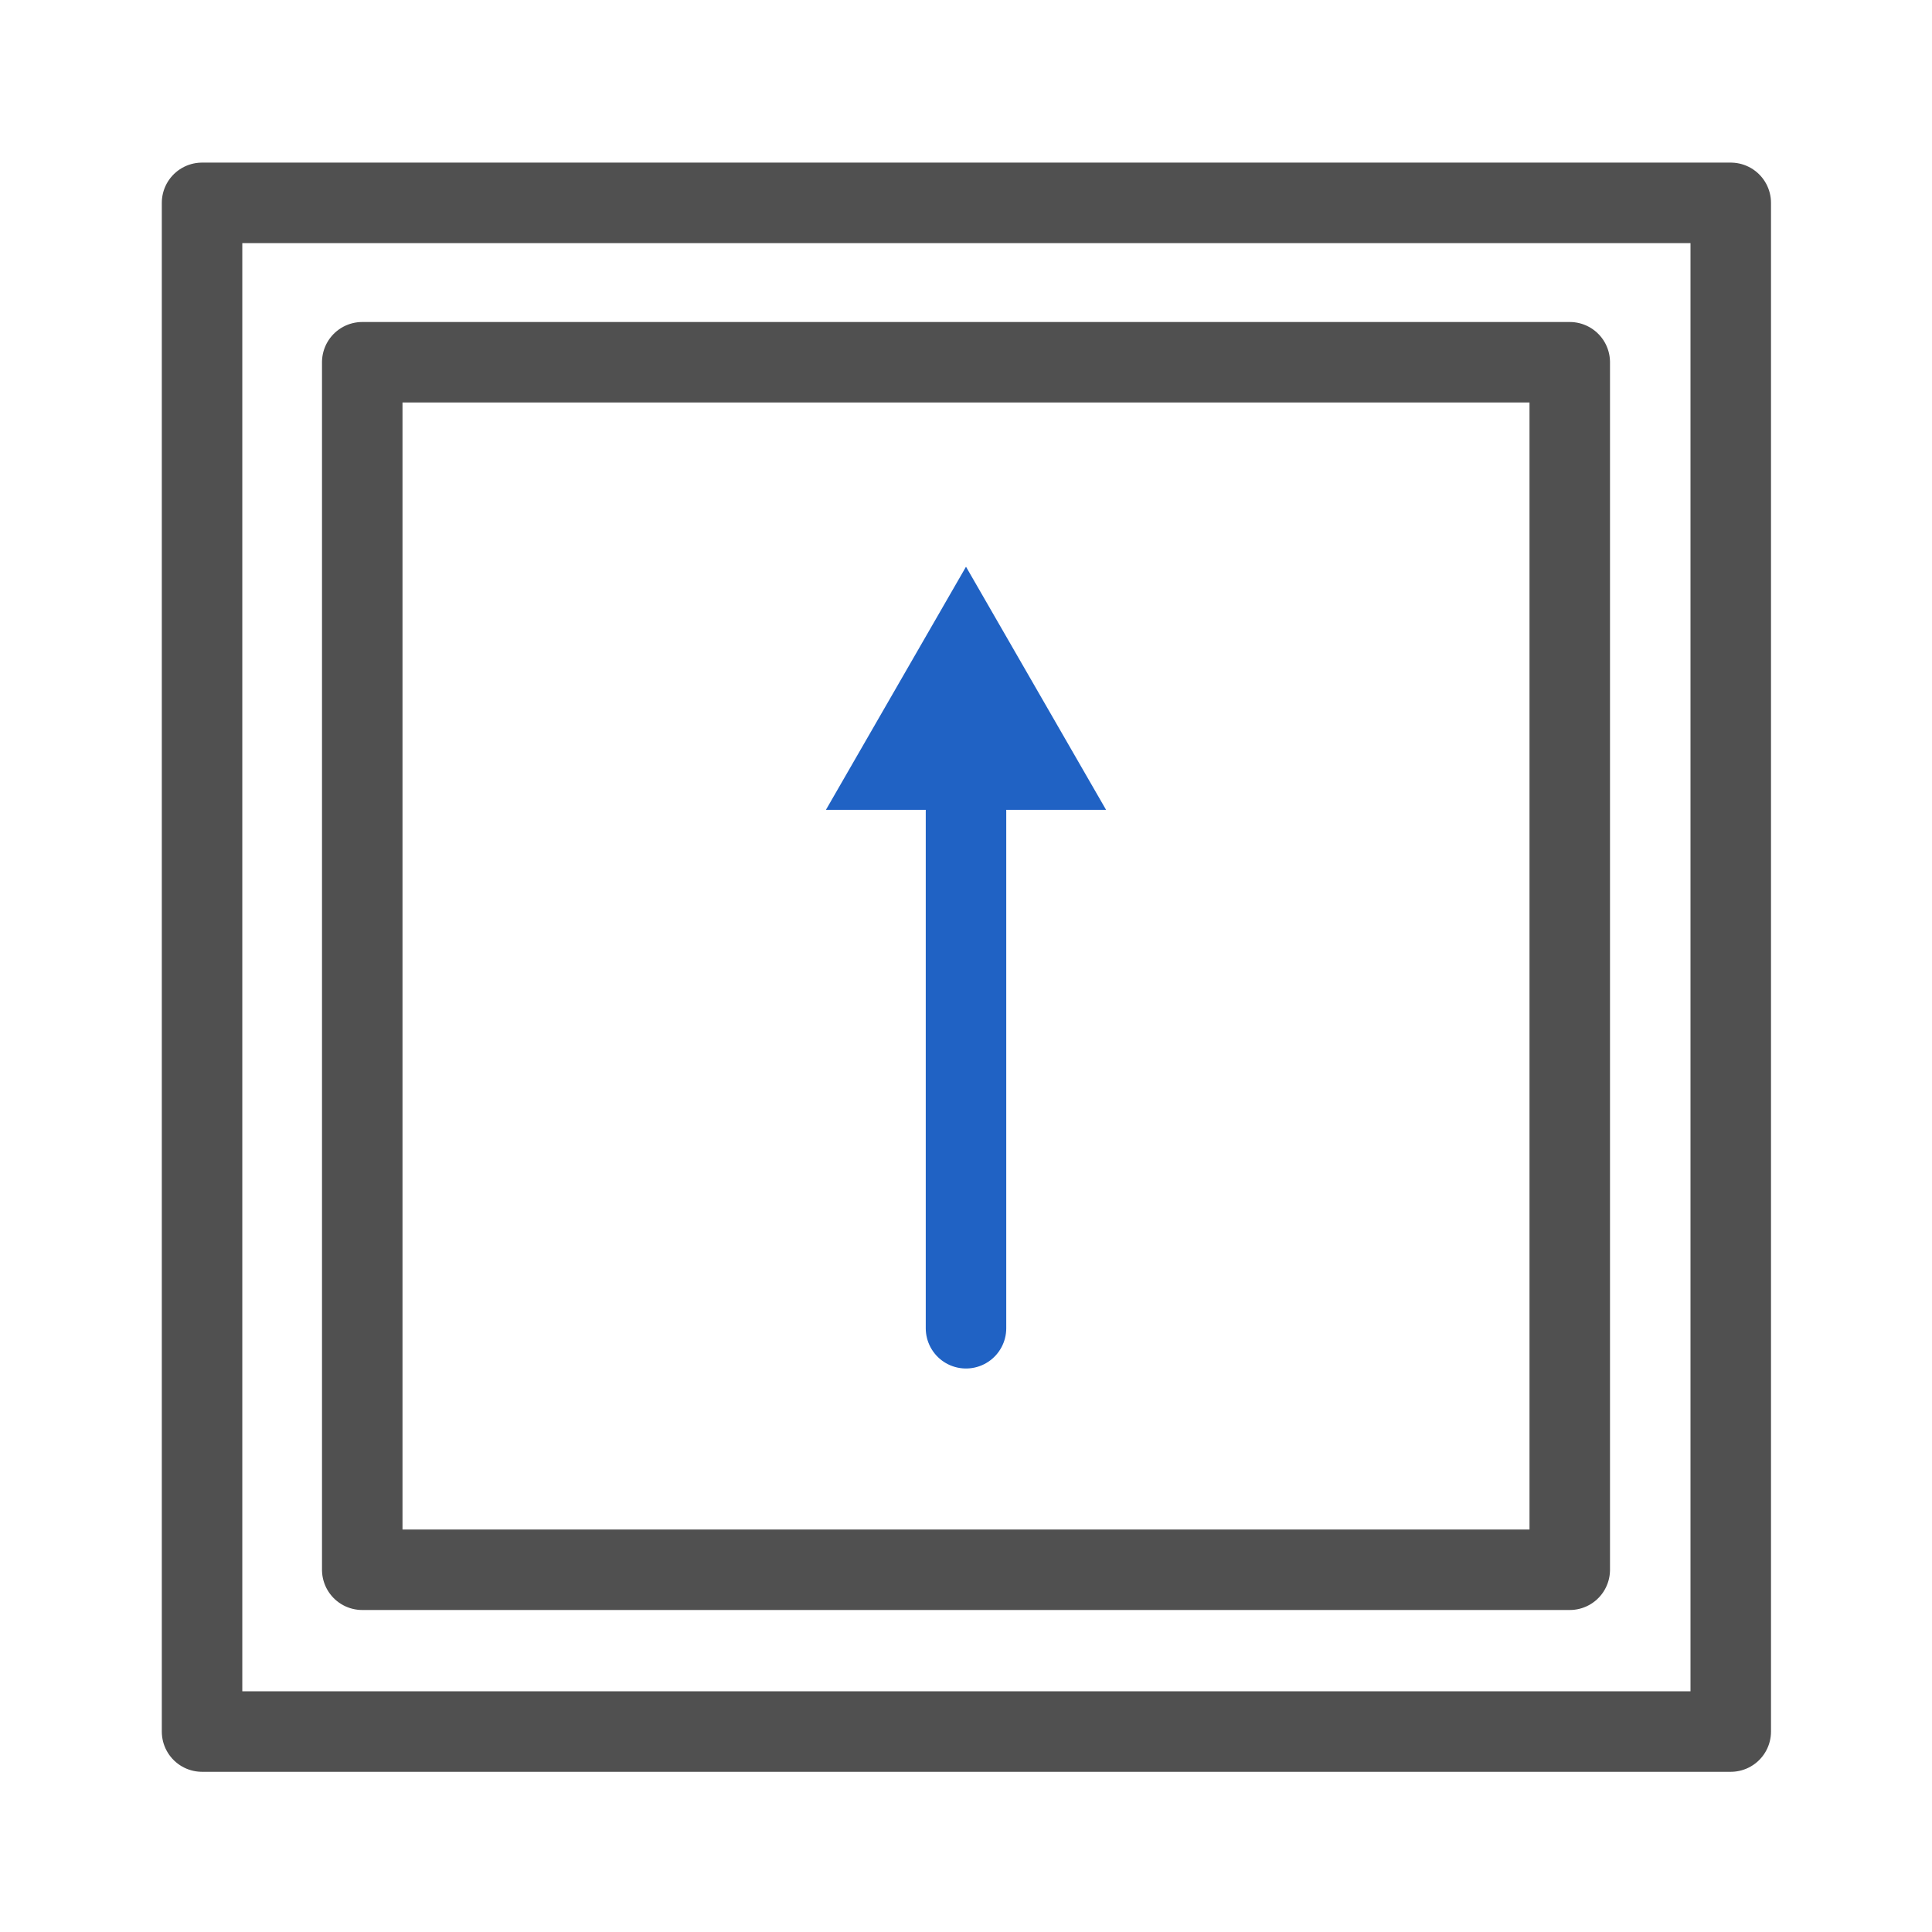
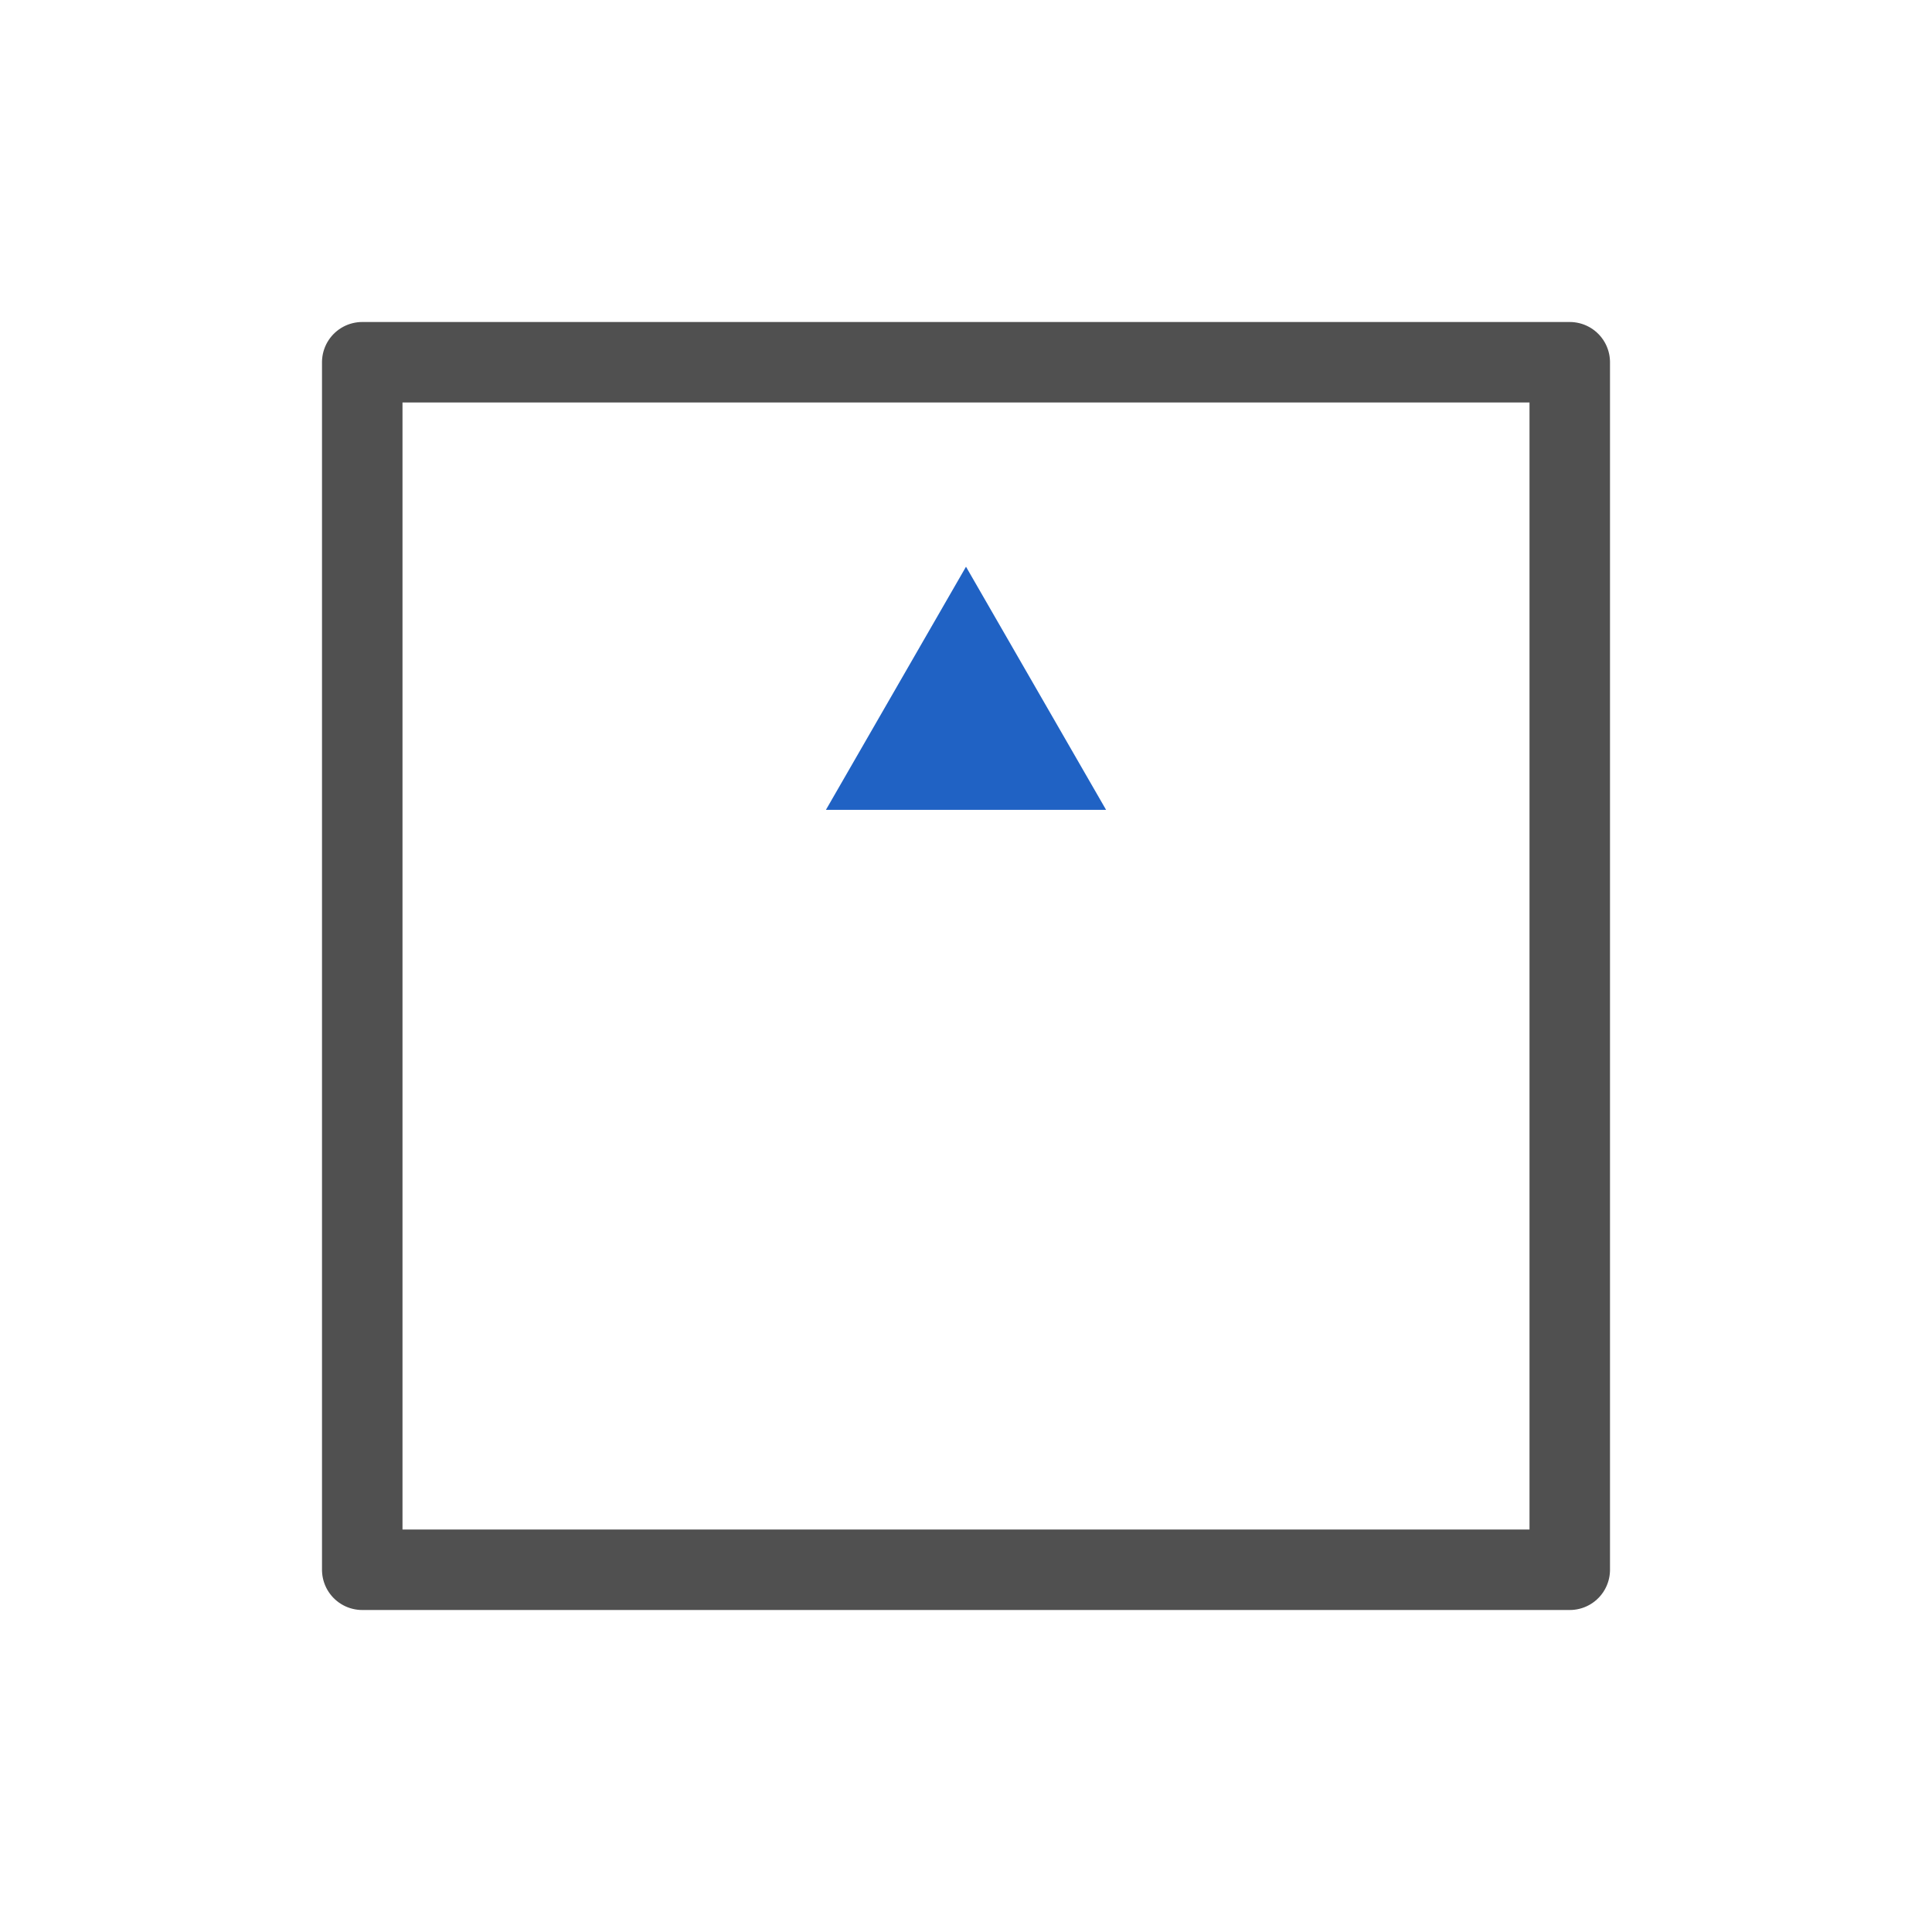
<svg xmlns="http://www.w3.org/2000/svg" id="icon" viewBox="0 0 24 24">
  <defs>
    <style>.cls-1,.cls-2{fill:none;stroke-linecap:round;}.cls-1{stroke:#505050;stroke-linejoin:round;}.cls-2{stroke:#2062c4;stroke-miterlimit:10;}.cls-3{fill:#2062c4;}</style>
  </defs>
-   <rect class="cls-1" x="2.51" y="2.52" width="18.99" height="18.99" />
  <rect class="cls-1" x="4.5" y="4.49" width="15" height="15" transform="translate(0.01 24) rotate(-90)" />
-   <line class="cls-2" x1="12" y1="9.55" x2="12" y2="16.5" />
  <polygon class="cls-3" points="13.74 10.06 12 7.04 10.26 10.06 13.74 10.06" />
</svg>